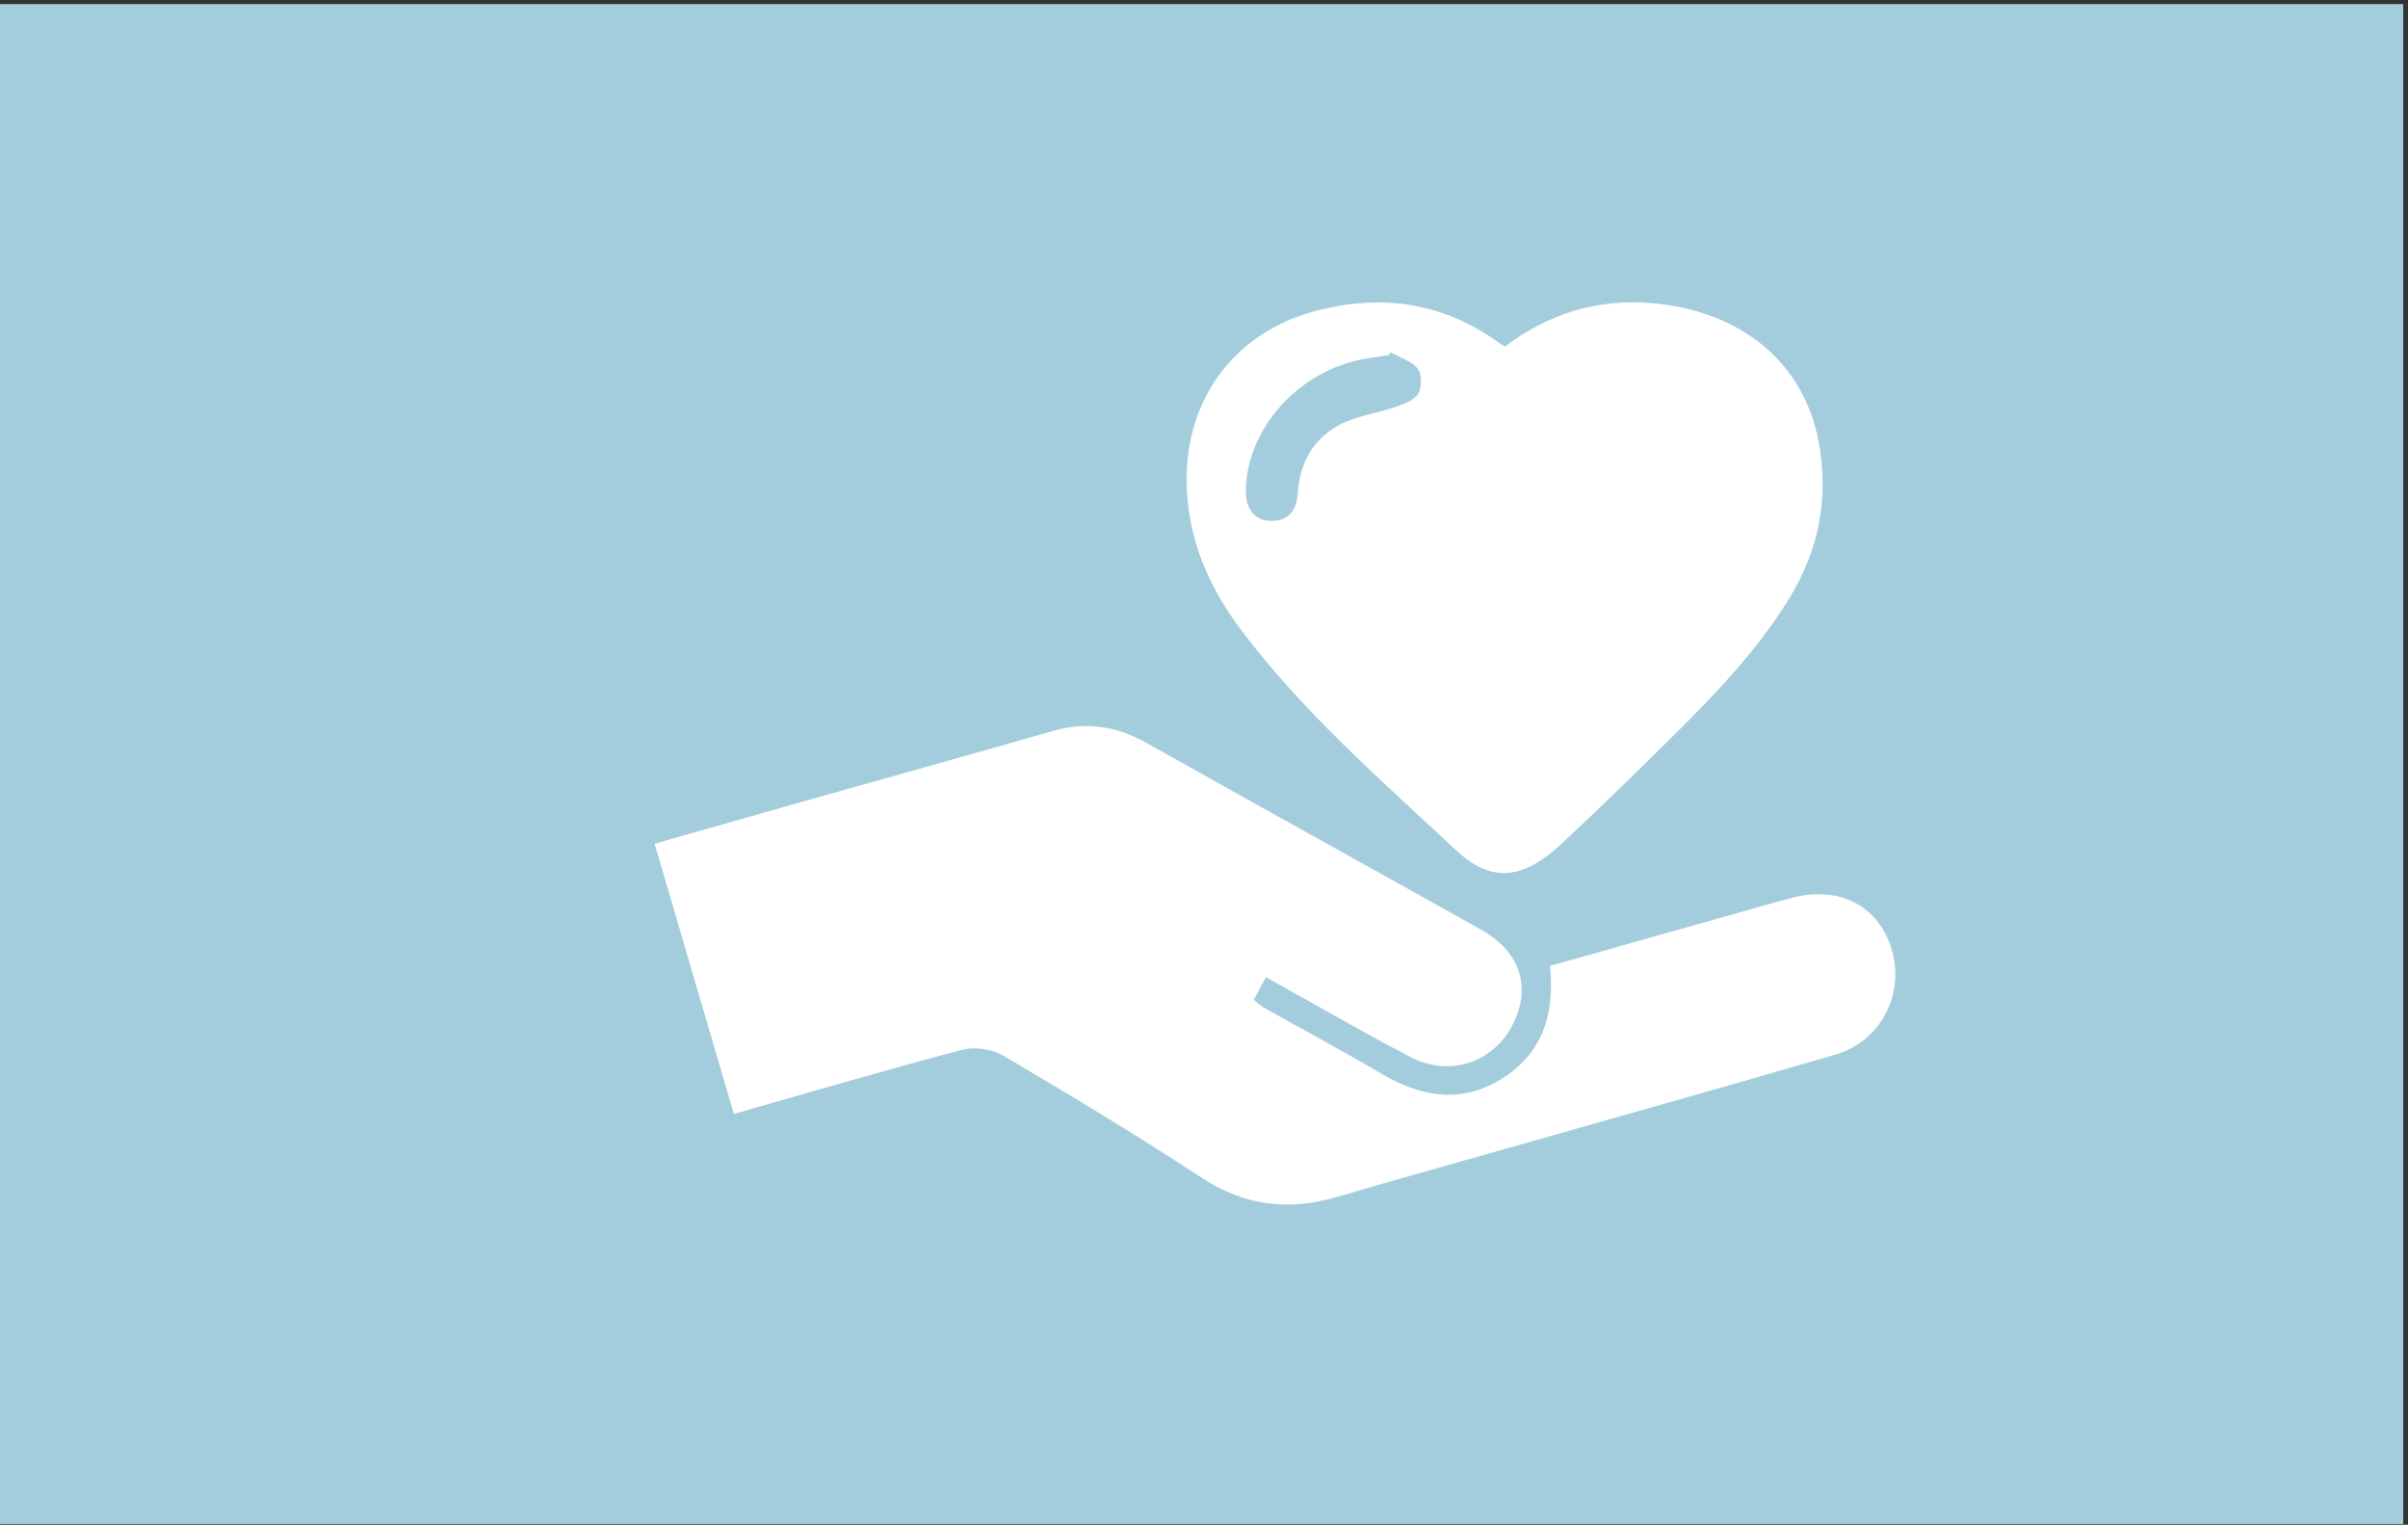
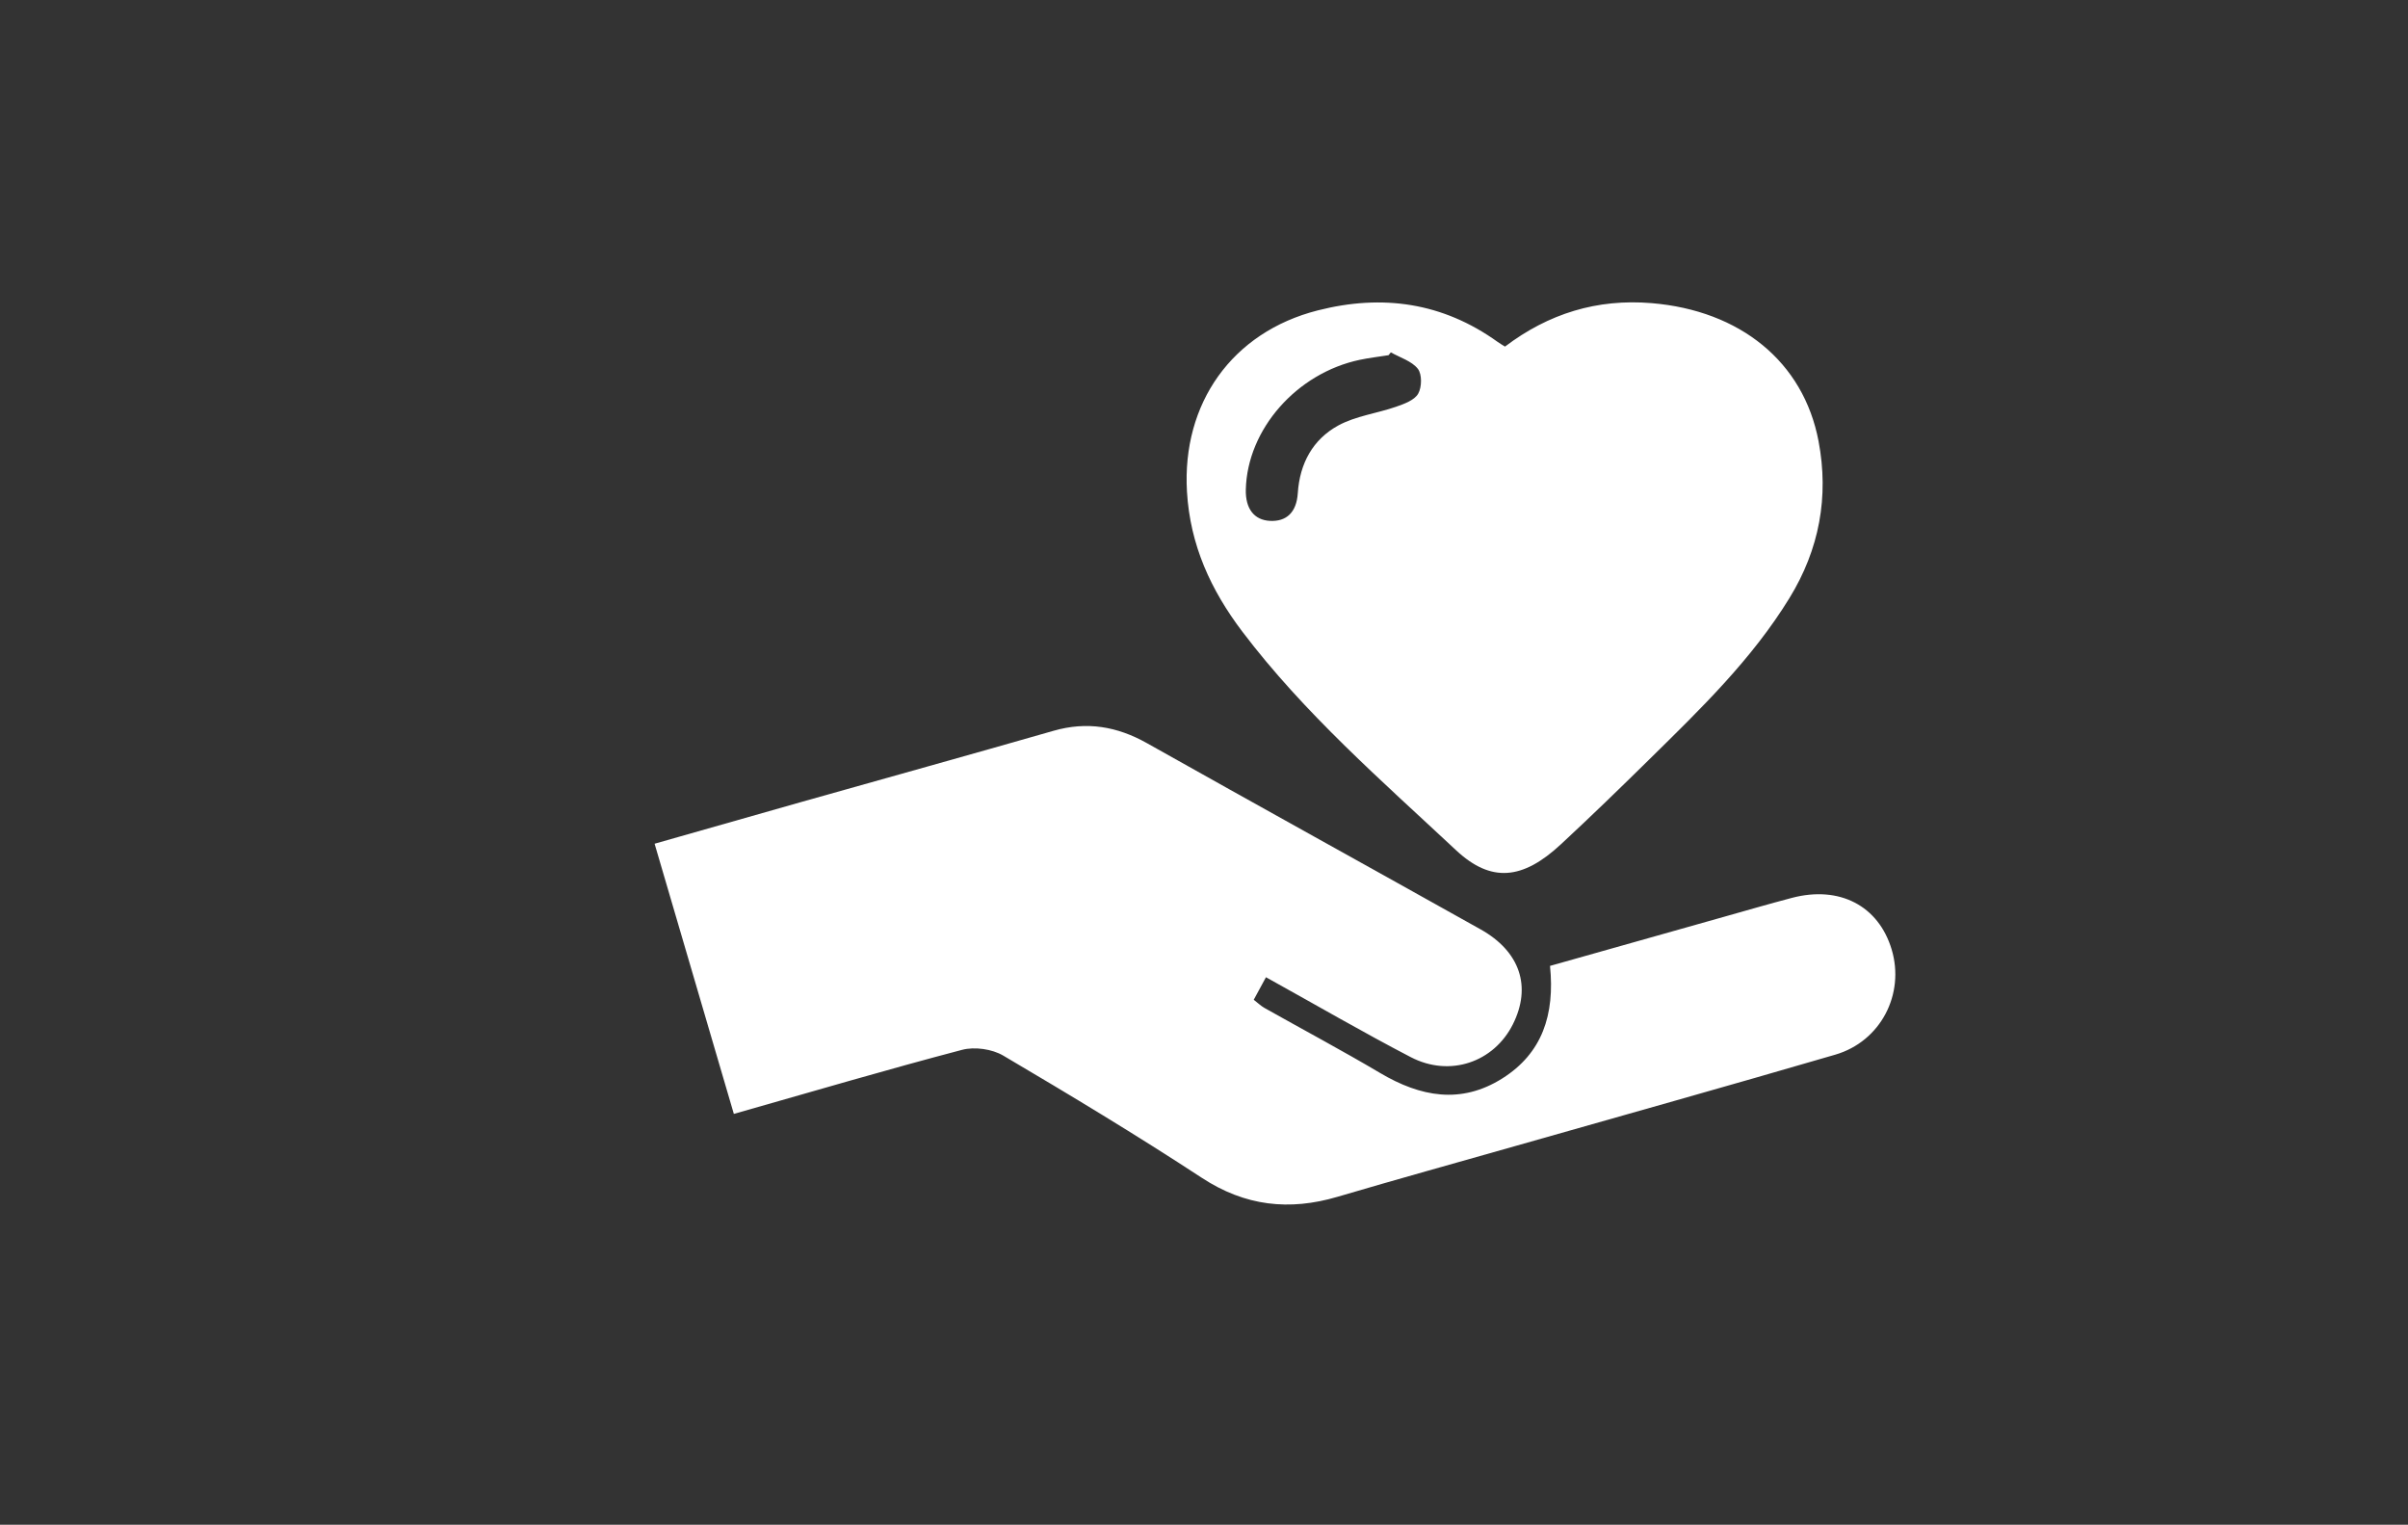
<svg xmlns="http://www.w3.org/2000/svg" version="1.1" id="圖層_1" x="0px" y="0px" width="278px" height="176px" viewBox="0 0 278 176" enable-background="new 0 0 278 176" xml:space="preserve">
  <rect x="0" y="0" width="278" height="176" fill="#333333" stroke="none" />
-   <rect y="0.472" fill="#A3CDDD" width="277.45" height="175.438" />
  <g>
    <path fill-rule="evenodd" clip-rule="evenodd" fill="#FFFFFF" d="M146.154,112.801c-0.565,1.042-0.969,1.785-1.412,2.6   c0.477,0.367,0.831,0.717,1.249,0.951c4.452,2.505,8.964,4.91,13.358,7.511c4.637,2.743,9.318,3.627,14.094,0.616   c4.604-2.902,6.074-7.342,5.504-12.986c6.654-1.877,13.327-3.763,20-5.643c2.637-0.743,5.268-1.509,7.918-2.207   c5.494-1.448,10.008,0.899,11.525,5.951c1.547,5.148-1.26,10.612-6.504,12.144c-12.309,3.594-24.657,7.049-36.99,10.56   c-6.826,1.942-13.666,3.836-20.471,5.844c-5.586,1.648-10.682,1.084-15.679-2.189c-7.501-4.915-15.192-9.549-22.92-14.105   c-1.292-0.76-3.304-1.047-4.751-0.667c-8.656,2.274-17.244,4.807-26.354,7.396c-3.033-10.34-6.029-20.547-9.149-31.187   c5.786-1.646,11.366-3.243,16.952-4.821c9.705-2.74,19.422-5.436,29.113-8.217c3.837-1.1,7.324-0.509,10.772,1.428   c12.813,7.203,25.681,14.311,38.511,21.488c4.582,2.564,5.92,6.624,3.734,10.979c-2.197,4.364-7.267,6.124-11.776,3.782   C157.363,119.162,151.982,116.029,146.154,112.801z" />
    <path fill-rule="evenodd" clip-rule="evenodd" fill="#FFFFFF" d="M173.75,40.006c5.035-3.812,10.621-5.541,16.932-5.015   c10.199,0.856,17.525,6.748,19.268,15.938c1.214,6.41,0.091,12.479-3.355,18.096c-4.344,7.084-10.252,12.794-16.105,18.553   c-3.398,3.342-6.816,6.665-10.313,9.903c-4.364,4.047-8.013,4.462-12.081,0.657c-8.604-8.04-17.527-15.798-24.686-25.251   c-3.609-4.772-6.016-9.956-6.377-16.149c-0.59-10.148,5.185-18.389,15.1-20.909c7.488-1.904,14.424-0.909,20.764,3.634   C173.154,39.65,173.434,39.808,173.75,40.006z M160.568,40.673c-0.086,0.11-0.174,0.218-0.26,0.326   c-1.107,0.176-2.223,0.303-3.318,0.533c-7.297,1.54-12.989,8.023-13.162,14.965c-0.055,2.21,0.951,3.524,2.772,3.626   c1.901,0.105,3.083-0.965,3.228-3.189c0.223-3.439,1.738-6.215,4.672-7.819c2.022-1.105,4.474-1.397,6.691-2.171   c0.932-0.324,2.104-0.751,2.533-1.497c0.432-0.747,0.457-2.256-0.037-2.878C162.979,41.675,161.639,41.28,160.568,40.673z" />
  </g>
</svg>